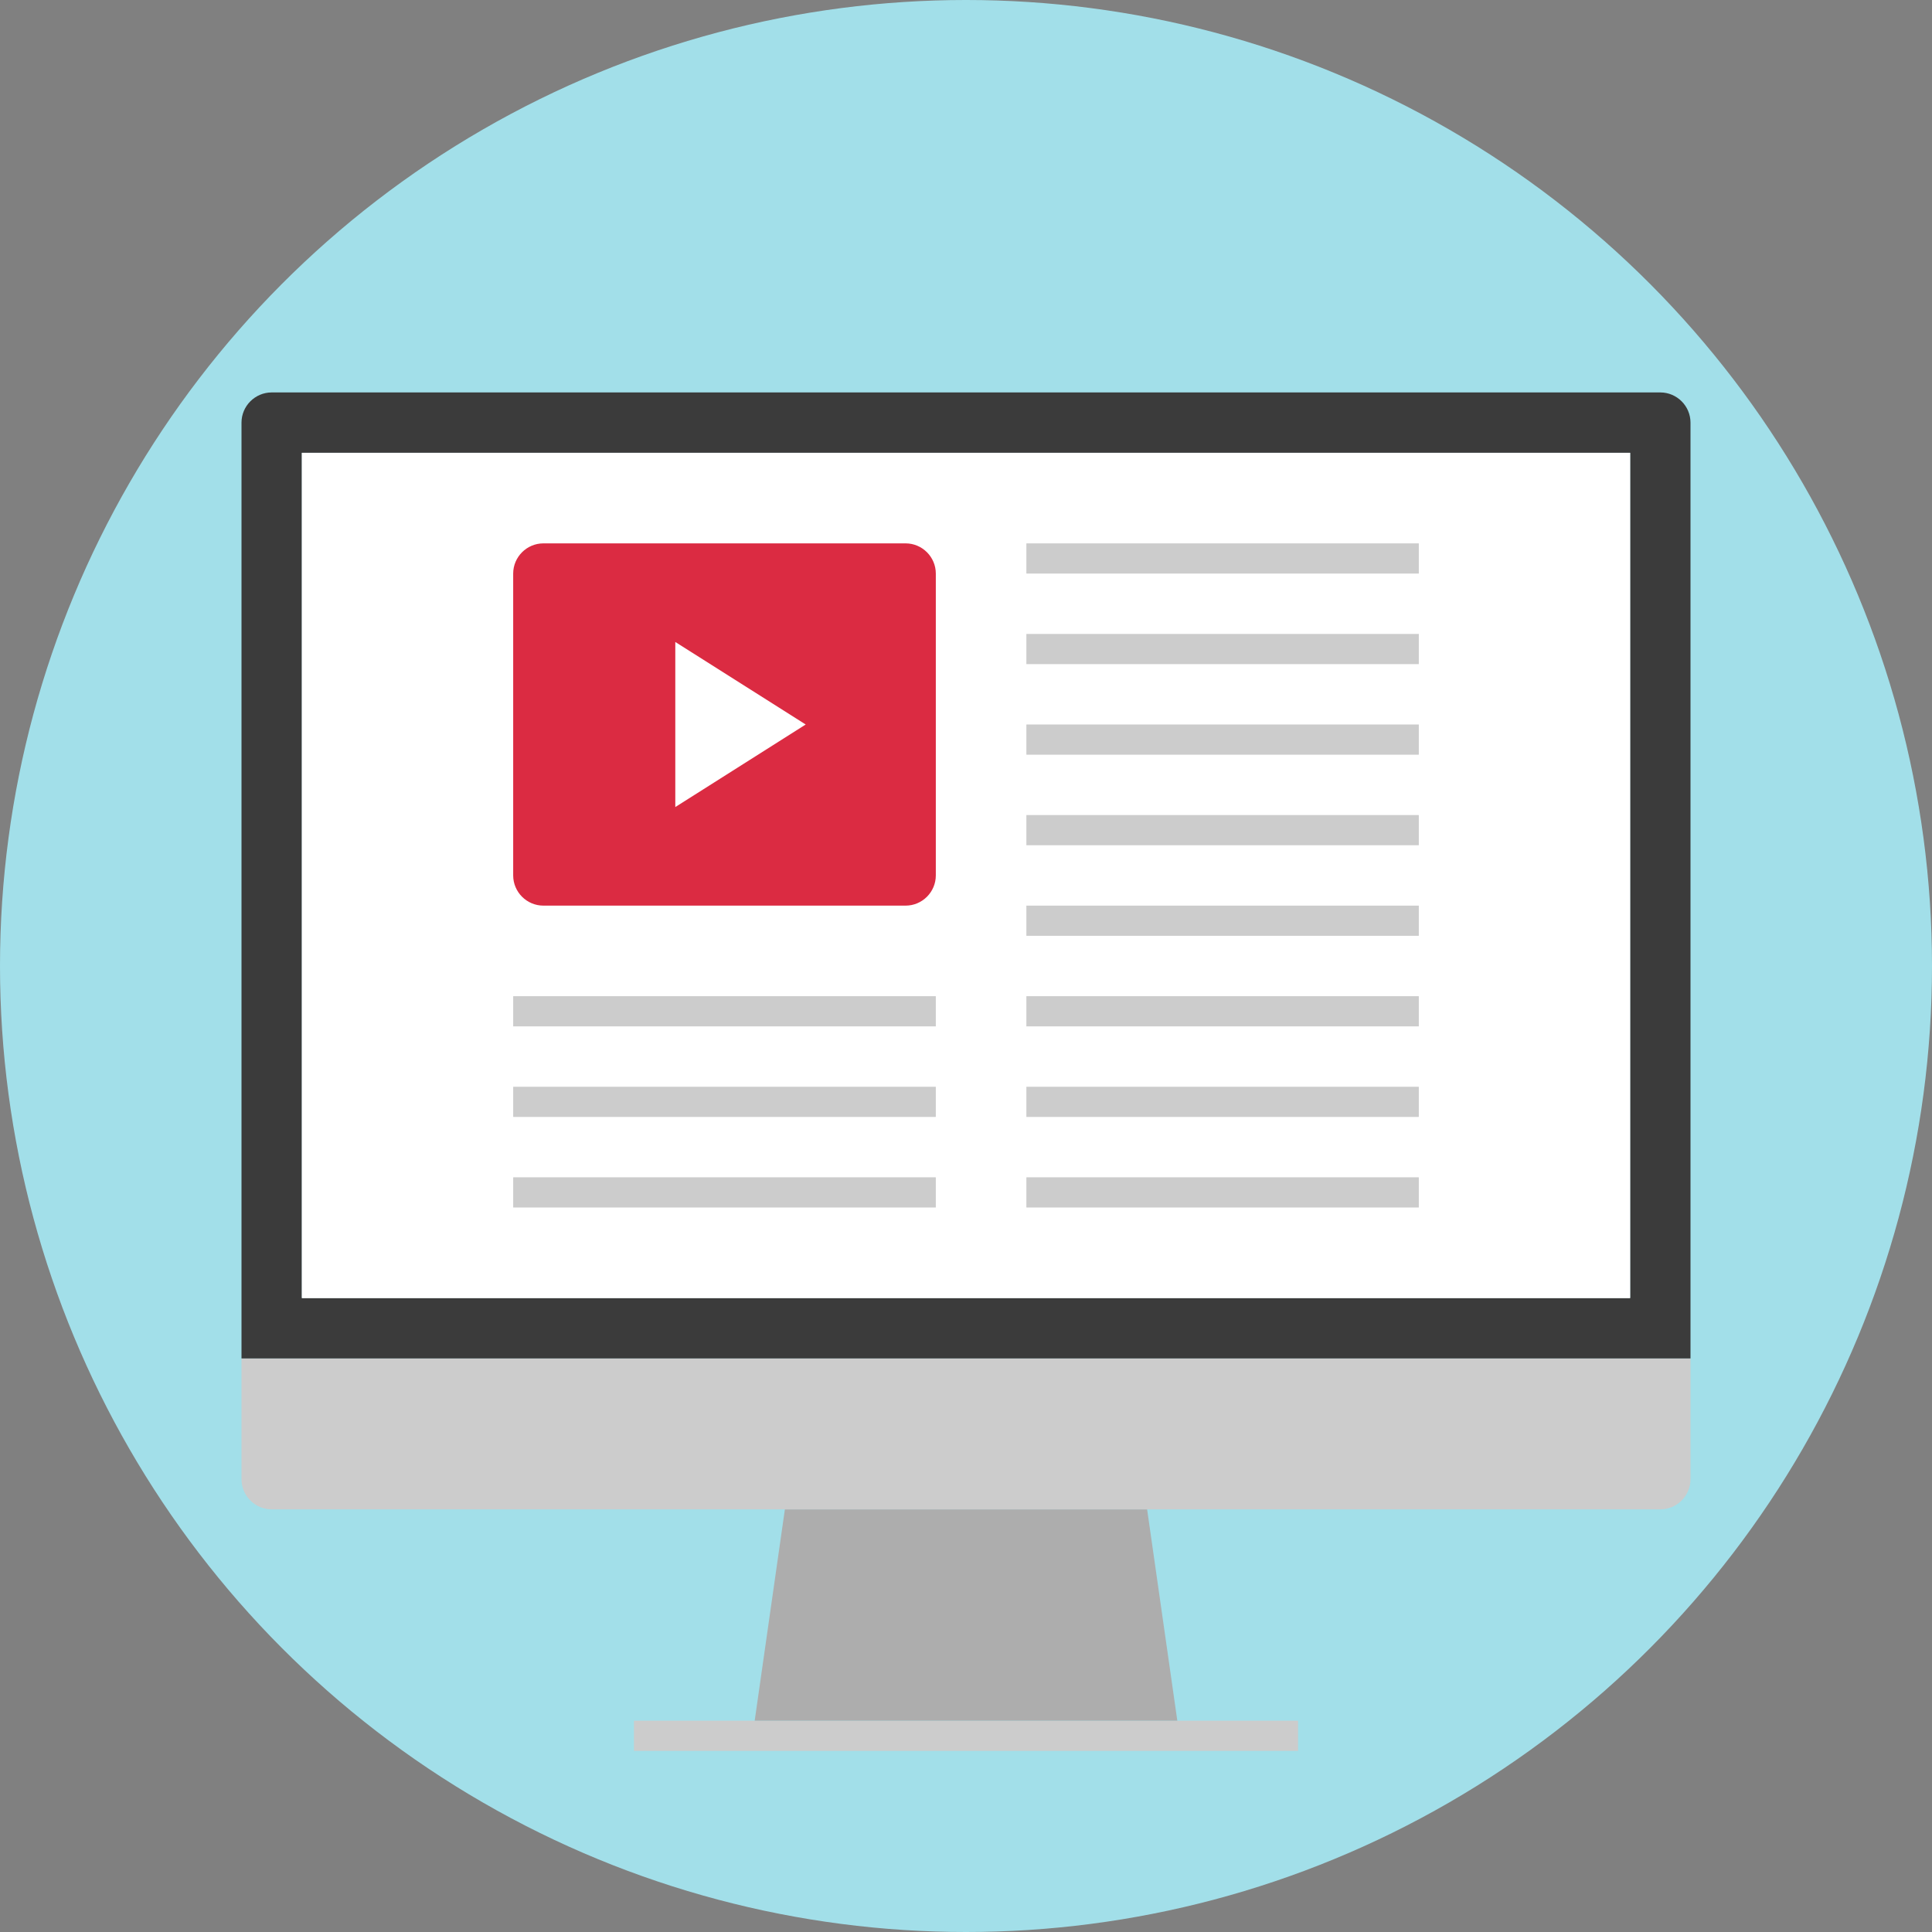
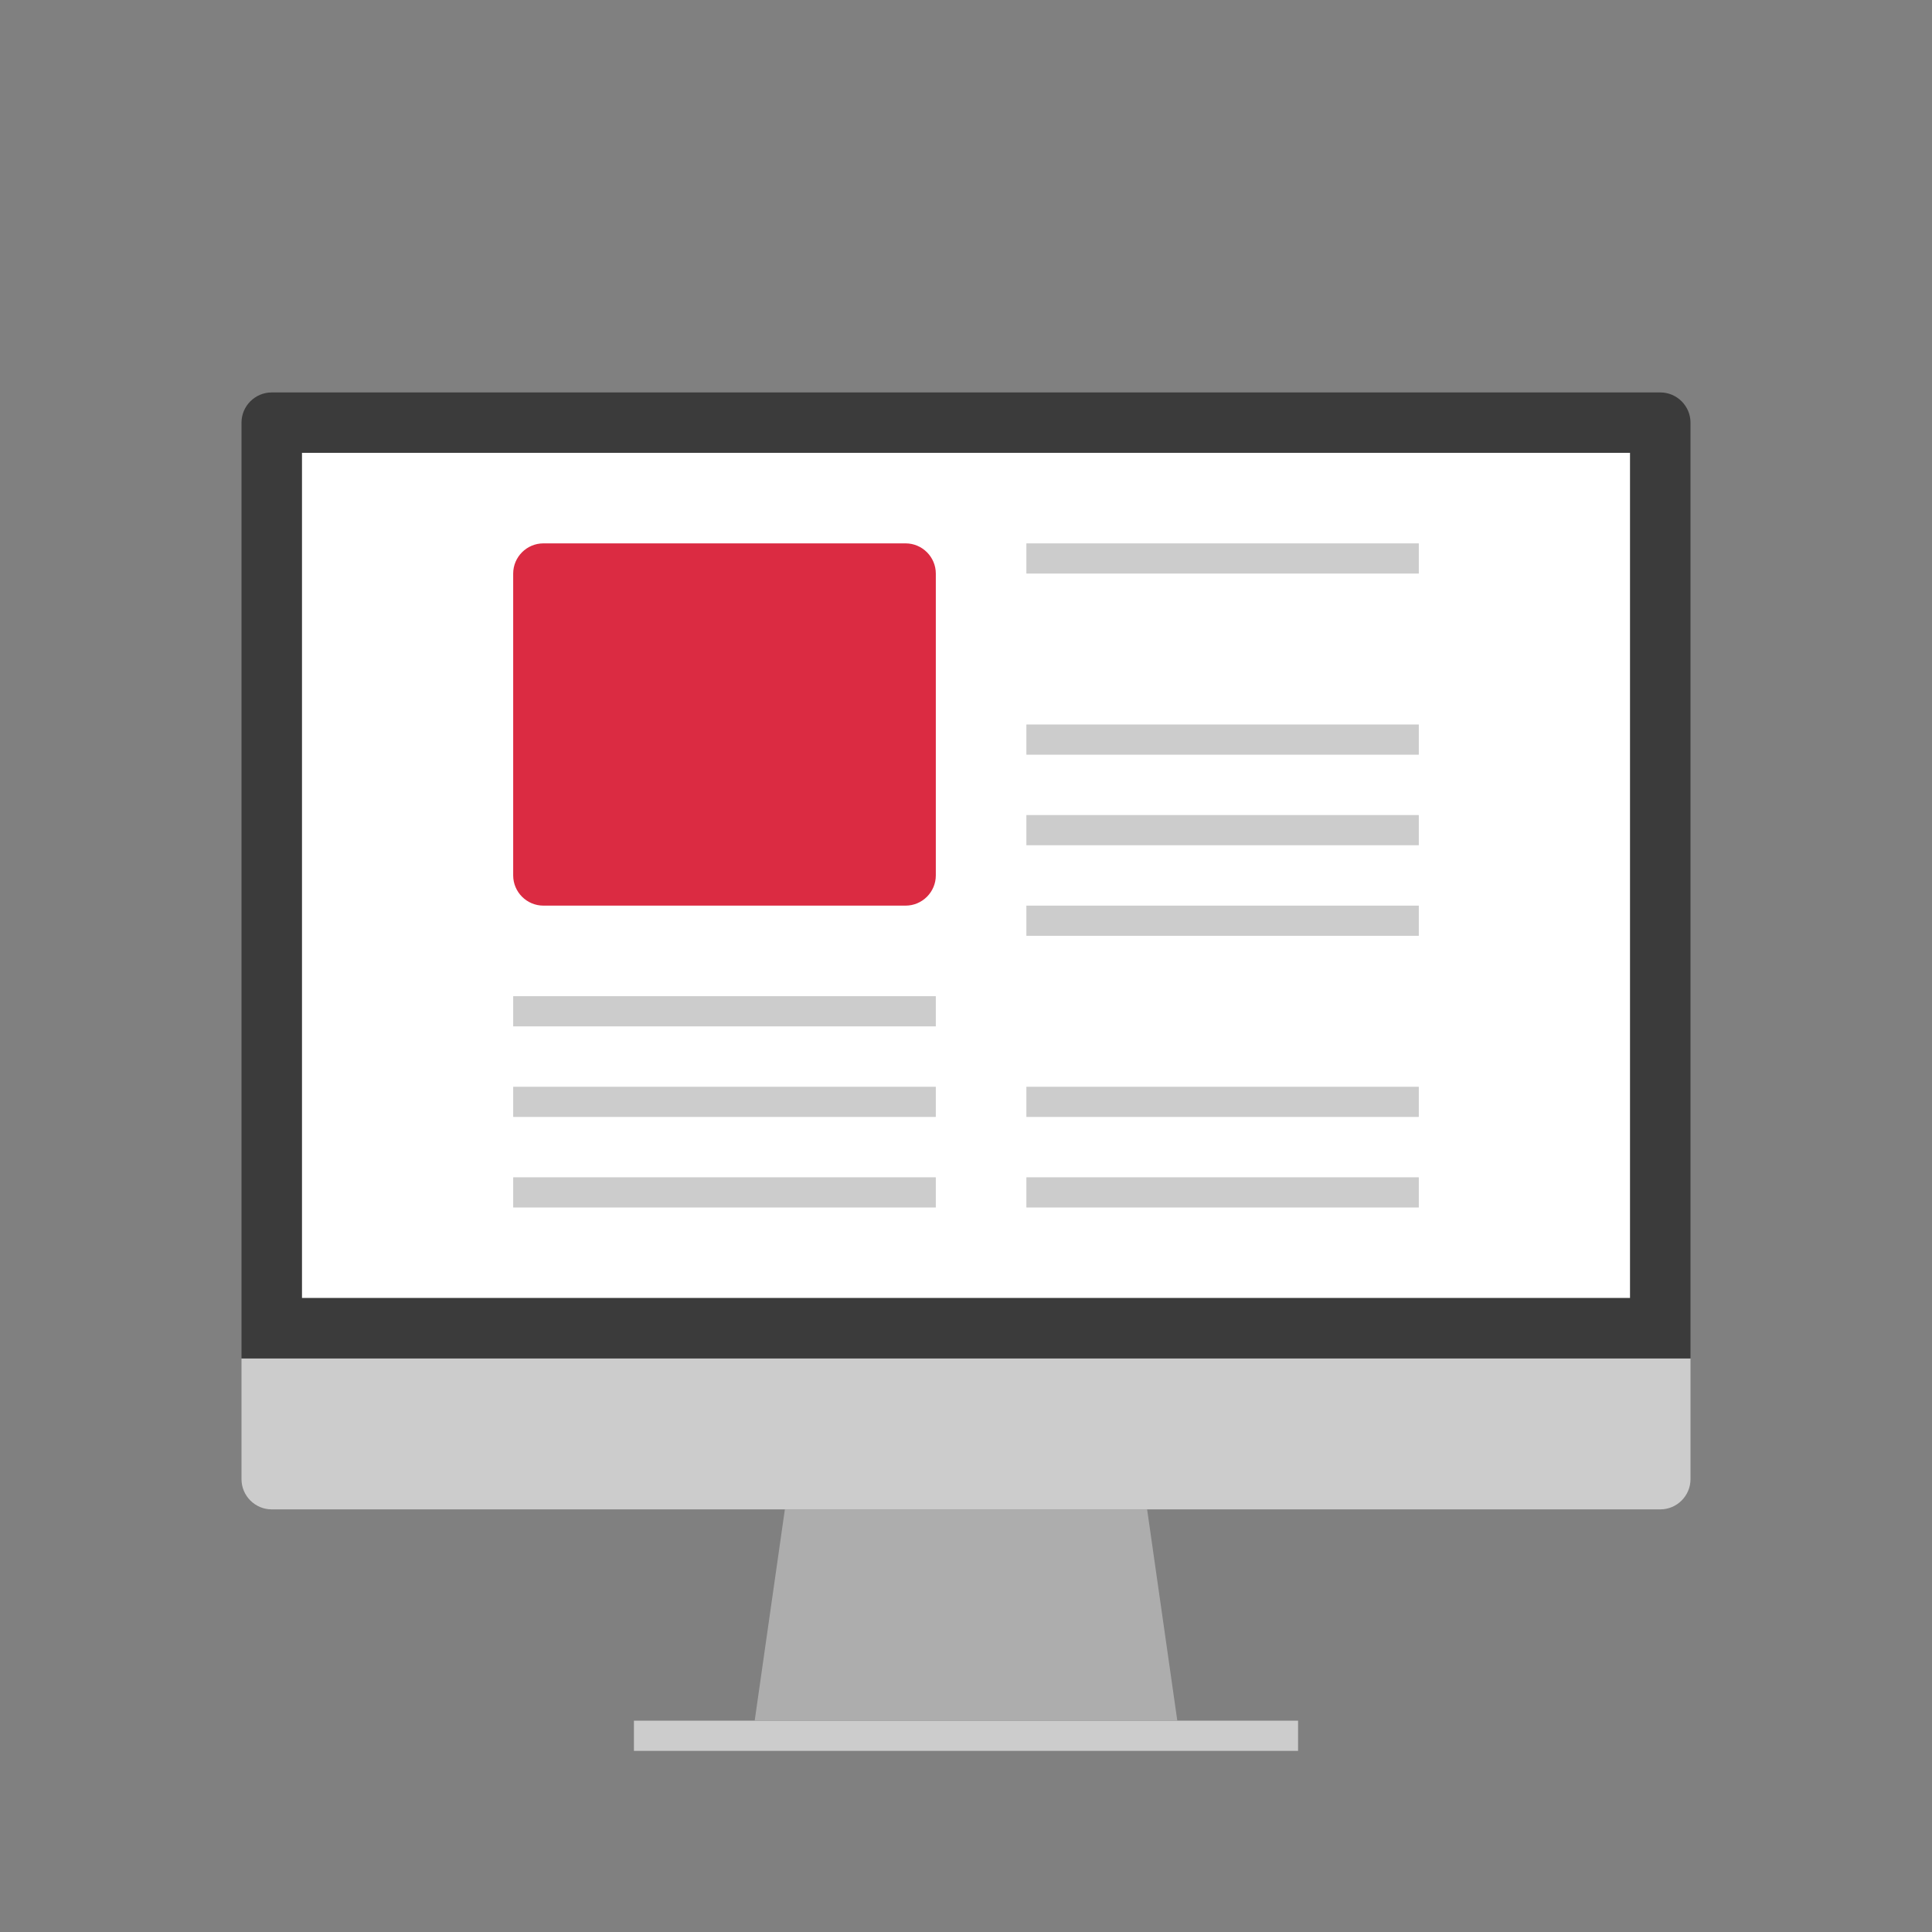
<svg xmlns="http://www.w3.org/2000/svg" version="1.1" id="Layer_1" viewBox="0 0 512 512" xml:space="preserve">
  <rect x="0" y="0" width="512" height="512" fill="#808080" stroke="none" />
-   <circle style="fill:#A2DFE9;" cx="256" cy="256" r="256" />
  <rect x="168" y="456" style="fill:#CCCCCC;" width="176" height="8" />
  <polygon style="fill:#ADADAD;" points="312,456 200,456 208,400 304,400 " />
  <path style="fill:#CCCCCC;" d="M448,360v32c0,4.4-3.6,8-8,8H72c-4.4,0-8-3.6-8-8v-32H448z" />
  <rect id="SVGCleanerId_0" x="80" y="120" style="fill:#FFFFFF;" width="352" height="224" />
  <path style="fill:#3B3B3B;" d="M440,104H72c-4.4,0-8,3.6-8,8v248h384V112C448,107.6,444.4,104,440,104z M432,344H80V120h352V344z" />
  <g>
-     <rect id="SVGCleanerId_0_1_" x="80" y="120" style="fill:#FFFFFF;" width="352" height="224" />
-   </g>
+     </g>
  <g>
    <rect x="136" y="264" style="fill:#CCCCCC;" width="112" height="8" />
    <rect x="272" y="312" style="fill:#CCCCCC;" width="104" height="8" />
    <rect x="272" y="288" style="fill:#CCCCCC;" width="104" height="8" />
-     <rect x="272" y="264" style="fill:#CCCCCC;" width="104" height="8" />
    <rect x="272" y="240" style="fill:#CCCCCC;" width="104" height="8" />
    <rect x="272" y="216" style="fill:#CCCCCC;" width="104" height="8" />
    <rect x="272" y="192" style="fill:#CCCCCC;" width="104" height="8" />
-     <rect x="272" y="168" style="fill:#CCCCCC;" width="104" height="8" />
    <rect x="272" y="144" style="fill:#CCCCCC;" width="104" height="8" />
    <rect x="136" y="288" style="fill:#CCCCCC;" width="112" height="8" />
    <rect x="136" y="312" style="fill:#CCCCCC;" width="112" height="8" />
  </g>
  <path style="fill:#DB2B42;" d="M240,240h-96c-4.4,0-8-3.6-8-8v-80c0-4.4,3.6-8,8-8h96c4.4,0,8,3.6,8,8v80  C248,236.4,244.4,240,240,240z" />
-   <polygon style="fill:#FFFFFF;" points="178.96,170.128 213.52,192 178.96,213.88 " />
</svg>